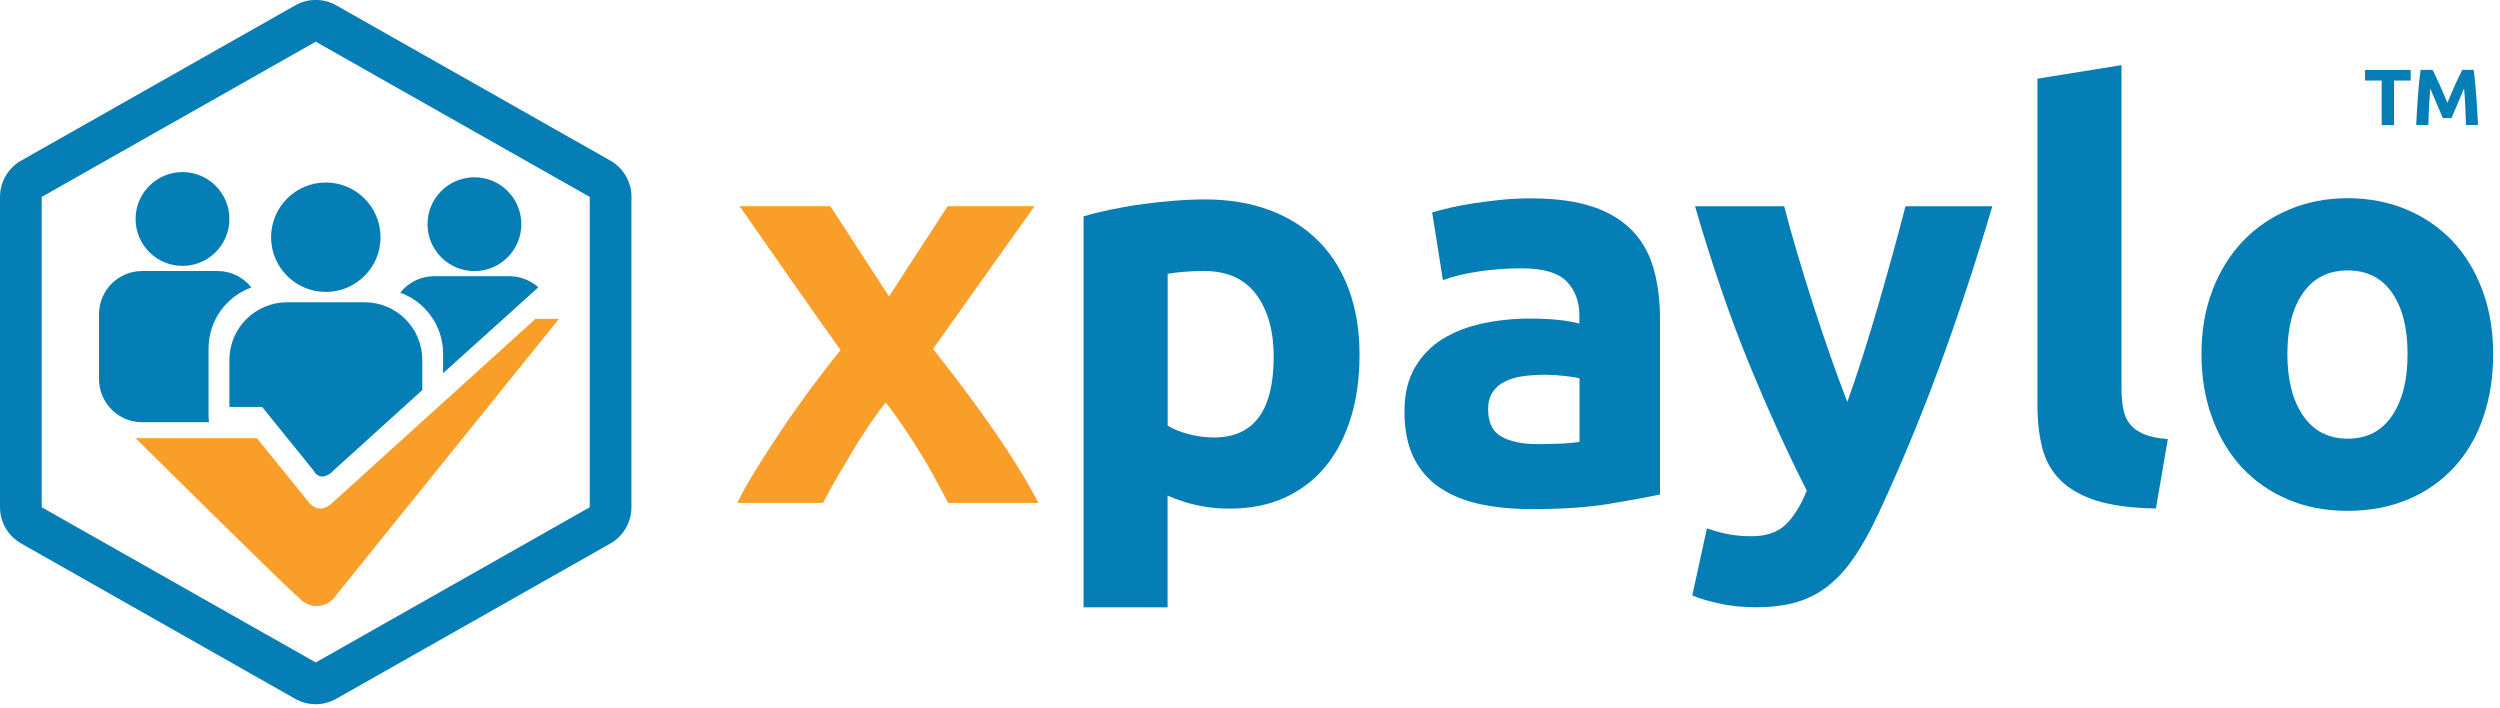
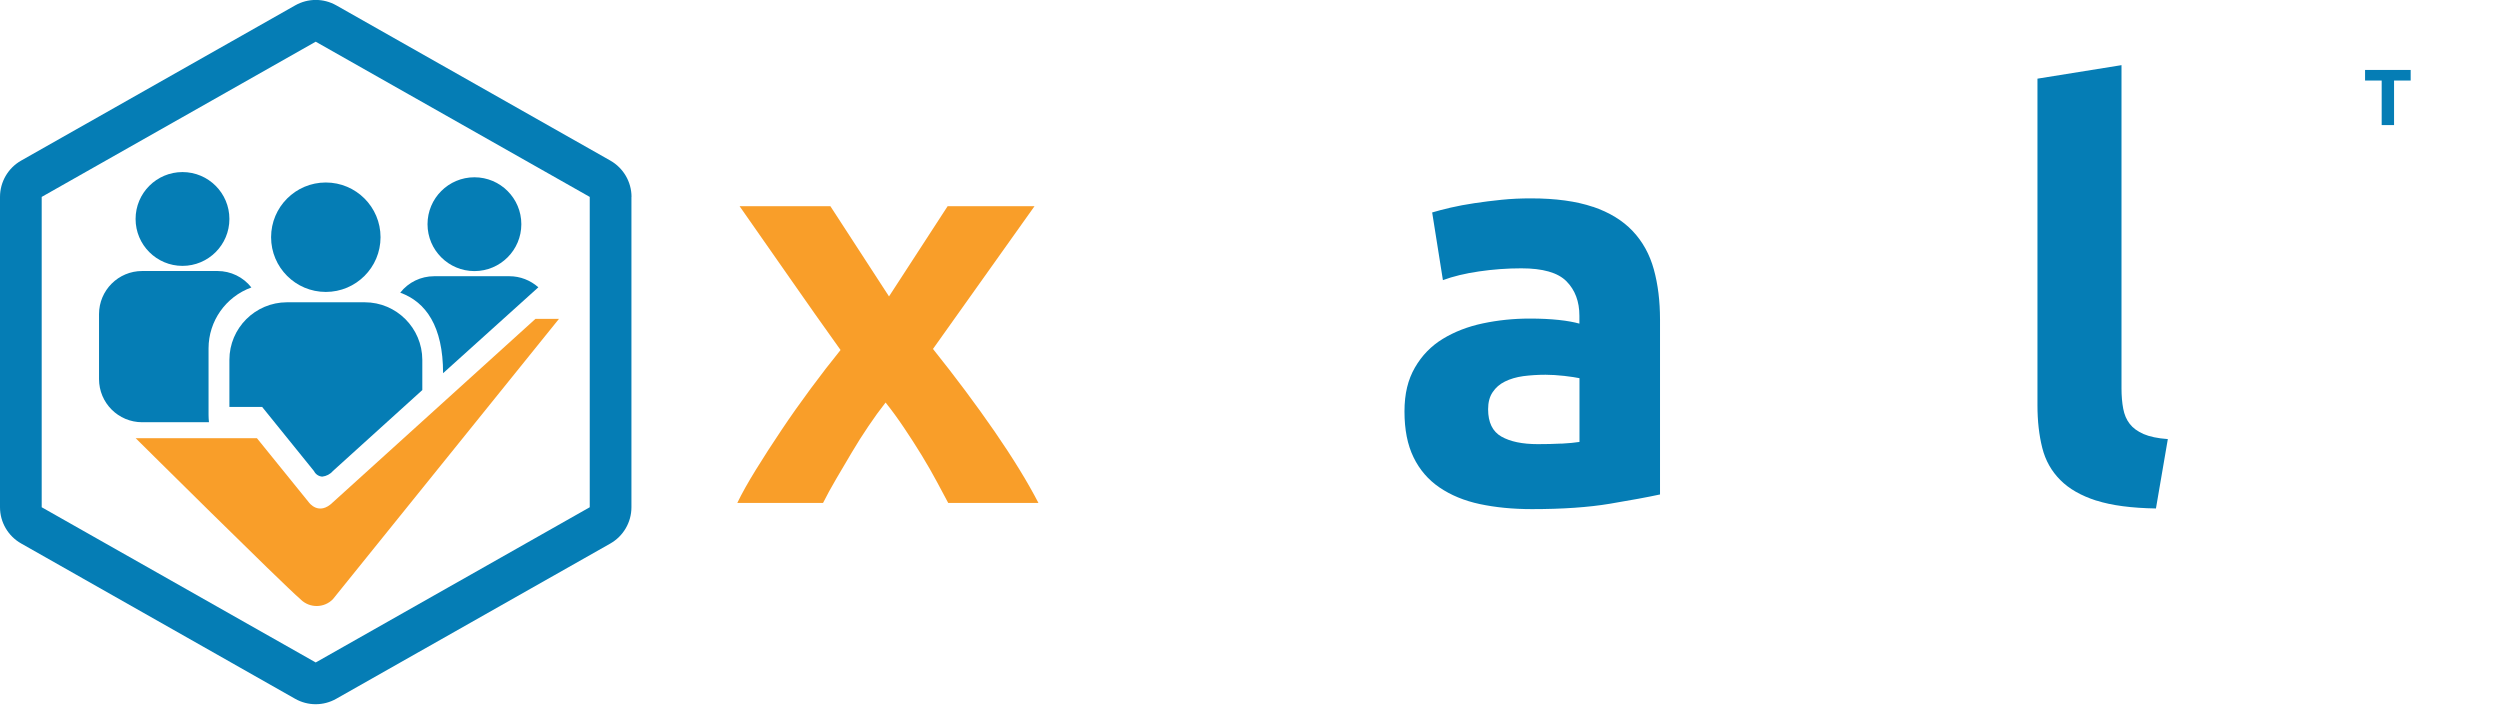
<svg xmlns="http://www.w3.org/2000/svg" width="307" height="87" viewBox="0 0 307 87" fill="none">
  <g clip-path="url(#clip0_6_24)">
    <path d="M25.66 51.85H17.46C14.53 51.85 12.16 49.48 12.16 46.55V38.58C12.16 35.65 14.53 33.28 17.46 33.28H26.71C28.33 33.28 29.87 34.02 30.87 35.3C27.72 36.44 25.61 39.43 25.61 42.78V50.94C25.61 51.24 25.63 51.55 25.66 51.85ZM22.41 32.65C19.23 32.65 16.65 30.07 16.65 26.89C16.65 23.71 19.23 21.13 22.41 21.13C25.59 21.13 28.17 23.71 28.17 26.89C28.17 30.07 25.59 32.65 22.41 32.65Z" fill="#057DB5" />
    <path d="M39.57 58.53C39.14 58.5 38.75 58.24 38.56 57.85L32.19 49.97H28.17V44.19C28.17 40.29 31.34 37.13 35.24 37.12H44.79C48.69 37.12 51.85 40.29 51.86 44.19V47.9C44.92 54.18 41.54 57.25 40.88 57.84C40.55 58.23 40.08 58.47 39.57 58.53ZM40.01 35.85C36.3 35.85 33.29 32.84 33.29 29.13C33.29 25.42 36.3 22.41 40.01 22.41C43.72 22.41 46.73 25.42 46.73 29.13C46.73 32.84 43.72 35.85 40.01 35.85Z" fill="#057DB5" />
    <path d="M16.65 53.81H31.55L37.92 61.68C37.92 61.68 39.13 63.41 40.88 61.68C42.69 60.04 65.75 39.16 65.75 39.16H68.64L40.88 73.58C39.81 74.68 38.04 74.7 36.94 73.63C36.92 73.61 36.91 73.6 36.89 73.58C34.67 71.68 16.65 53.8 16.65 53.8V53.81Z" fill="#F99E29" />
-     <path d="M54.41 45.83V43.42C54.41 40.07 52.3 37.08 49.15 35.94C50.15 34.66 51.69 33.92 53.31 33.92H62.56C63.87 33.92 65.13 34.41 66.11 35.28L54.42 45.82L54.41 45.83ZM58.26 33.29C55.08 33.29 52.5 30.71 52.5 27.53C52.5 24.35 55.08 21.77 58.26 21.77C61.44 21.77 64.02 24.35 64.02 27.53C64.02 30.71 61.44 33.29 58.26 33.29Z" fill="#057DB5" />
+     <path d="M54.41 45.83C54.41 40.07 52.3 37.08 49.15 35.94C50.15 34.66 51.69 33.92 53.31 33.92H62.56C63.87 33.92 65.13 34.41 66.11 35.28L54.42 45.82L54.41 45.83ZM58.26 33.29C55.08 33.29 52.5 30.71 52.5 27.53C52.5 24.35 55.08 21.77 58.26 21.77C61.44 21.77 64.02 24.35 64.02 27.53C64.02 30.71 61.44 33.29 58.26 33.29Z" fill="#057DB5" />
    <path d="M72.42 24.18L38.77 5.12L5.12 24.18V62.29L38.77 81.35L72.42 62.29V24.18ZM77.54 24.18V62.29C77.54 64.13 76.55 65.84 74.94 66.75L41.29 85.81C39.72 86.7 37.81 86.7 36.24 85.81L2.6 66.74C0.99 65.83 0 64.13 0 62.29V24.18C0 22.34 0.99 20.63 2.6 19.72L36.25 0.66C37.82 -0.23 39.73 -0.23 41.3 0.66L74.95 19.72C76.55 20.63 77.55 22.33 77.55 24.18H77.54Z" fill="#057DB5" />
    <path d="M296.03 9.89H293.99V15.36H292.47V9.89H290.43V8.59H296.03V9.89Z" fill="#057DB5" />
-     <path d="M299.11 9.38C299.26 9.7 299.42 10.04 299.59 10.41C299.76 10.78 299.92 11.15 300.08 11.54L300.54 12.62L301 11.54C301.16 11.16 301.33 10.78 301.49 10.41C301.66 10.04 301.82 9.7 301.97 9.38C302.12 9.06 302.26 8.8 302.37 8.58H303.76C303.83 9.03 303.89 9.53 303.94 10.09C303.99 10.65 304.04 11.23 304.09 11.83C304.13 12.43 304.17 13.04 304.21 13.64C304.25 14.24 304.28 14.82 304.3 15.35H302.82C302.8 14.69 302.78 13.97 302.74 13.2C302.71 12.42 302.66 11.64 302.59 10.86C302.47 11.13 302.34 11.44 302.2 11.77C302.06 12.1 301.91 12.43 301.78 12.77C301.65 13.11 301.5 13.42 301.37 13.72C301.24 14.02 301.13 14.28 301.04 14.5H299.98C299.89 14.29 299.78 14.03 299.65 13.72C299.52 13.42 299.38 13.1 299.24 12.77C299.1 12.44 298.96 12.11 298.82 11.77L298.43 10.86C298.37 11.65 298.32 12.43 298.28 13.2C298.24 13.97 298.22 14.69 298.2 15.35H296.71C296.74 14.82 296.77 14.25 296.8 13.64C296.84 13.04 296.88 12.43 296.92 11.83C296.96 11.23 297.01 10.65 297.07 10.09C297.13 9.53 297.19 9.03 297.25 8.58H298.71C298.83 8.79 298.96 9.06 299.11 9.38Z" fill="#057DB5" />
    <path d="M116.37 25.32H127.04L114.57 42.85C117.34 46.31 119.86 49.69 122.12 52.96C124.38 56.24 126.18 59.17 127.52 61.76H116.44L115.05 59.16C114.5 58.12 113.87 57.04 113.18 55.9C112.49 54.77 111.76 53.64 111 52.51C110.24 51.38 109.49 50.35 108.75 49.43C108.06 50.31 107.35 51.28 106.64 52.34C105.92 53.4 105.24 54.48 104.6 55.56C103.96 56.64 103.32 57.72 102.7 58.78C102.08 59.84 101.53 60.84 101.07 61.76H90.54C91.09 60.61 91.86 59.24 92.83 57.67C93.8 56.1 94.85 54.47 95.98 52.79C97.11 51.1 98.3 49.42 99.55 47.73C100.8 46.04 102.02 44.46 103.22 42.98C101.14 40.07 99.06 37.13 96.99 34.15C94.92 31.17 92.86 28.23 90.82 25.32H101.97L109.17 36.4L116.37 25.32Z" fill="#F99E29" />
-     <path d="M165.9 51.23C165.21 53.54 164.19 55.52 162.85 57.19C161.51 58.85 159.85 60.14 157.86 61.07C155.87 61.99 153.59 62.46 151 62.46C149.57 62.46 148.23 62.32 146.98 62.04C145.73 61.76 144.53 61.37 143.38 60.86V74.58H133.06V26.57C133.98 26.29 135.05 26.03 136.25 25.77C137.45 25.52 138.71 25.29 140.03 25.11C141.35 24.92 142.69 24.77 144.05 24.66C145.41 24.55 146.72 24.49 147.96 24.49C150.96 24.49 153.64 24.94 156 25.84C158.36 26.74 160.34 28.01 161.96 29.65C163.58 31.29 164.81 33.29 165.67 35.64C166.52 37.99 166.95 40.63 166.95 43.54C166.95 46.45 166.6 48.92 165.91 51.23H165.9ZM154.26 36.16C152.83 34.24 150.7 33.28 147.89 33.28C146.97 33.28 146.11 33.31 145.33 33.38C144.55 33.45 143.9 33.53 143.39 33.62V52.26C144.04 52.68 144.88 53.02 145.92 53.3C146.96 53.58 148.01 53.72 149.07 53.72C153.97 53.72 156.41 50.42 156.41 43.81C156.41 40.62 155.69 38.07 154.26 36.16Z" fill="#057DB5" />
    <path d="M195.61 25.39C197.64 26.08 199.27 27.08 200.49 28.37C201.71 29.66 202.58 31.23 203.09 33.08C203.6 34.93 203.85 36.98 203.85 39.25V60.72C202.37 61.04 200.32 61.42 197.69 61.86C195.06 62.3 191.87 62.52 188.13 62.52C185.77 62.52 183.64 62.31 181.72 61.9C179.8 61.49 178.15 60.8 176.77 59.86C175.39 58.92 174.32 57.68 173.58 56.15C172.84 54.63 172.47 52.76 172.47 50.54C172.47 48.32 172.9 46.62 173.75 45.14C174.6 43.66 175.75 42.48 177.18 41.61C178.61 40.74 180.25 40.1 182.1 39.71C183.95 39.32 185.86 39.12 187.85 39.12C189.19 39.12 190.38 39.18 191.42 39.29C192.46 39.4 193.3 39.56 193.95 39.74V38.77C193.95 37.02 193.42 35.61 192.36 34.54C191.3 33.47 189.45 32.95 186.82 32.95C185.07 32.95 183.33 33.08 181.62 33.33C179.91 33.58 178.43 33.94 177.19 34.4L175.87 26.09C176.47 25.91 177.22 25.71 178.12 25.5C179.02 25.29 180 25.11 181.06 24.95C182.12 24.79 183.24 24.65 184.42 24.53C185.6 24.41 186.79 24.36 187.99 24.36C191.04 24.36 193.58 24.71 195.61 25.4V25.39ZM191.74 54.48C192.66 54.43 193.4 54.36 193.96 54.27V46.44C193.54 46.35 192.92 46.26 192.09 46.16C191.26 46.07 190.5 46.02 189.8 46.02C188.83 46.02 187.92 46.08 187.06 46.19C186.2 46.31 185.46 46.53 184.81 46.85C184.16 47.17 183.66 47.61 183.29 48.17C182.92 48.72 182.74 49.42 182.74 50.25C182.74 51.87 183.28 52.99 184.37 53.61C185.46 54.23 186.94 54.54 188.84 54.54C189.86 54.54 190.82 54.52 191.75 54.47L191.74 54.48Z" fill="#057DB5" />
-     <path d="M238.15 45.06C235.89 51.2 233.42 57.16 230.74 62.93C229.77 65.01 228.8 66.78 227.83 68.23C226.86 69.69 225.8 70.89 224.64 71.83C223.49 72.78 222.18 73.47 220.73 73.91C219.28 74.35 217.58 74.57 215.64 74.57C214.02 74.57 212.53 74.42 211.17 74.12C209.81 73.82 208.69 73.49 207.81 73.12L209.61 64.88C210.67 65.25 211.62 65.5 212.45 65.64C213.28 65.78 214.16 65.85 215.08 65.85C216.93 65.85 218.35 65.35 219.34 64.36C220.33 63.37 221.18 61.99 221.87 60.24C219.52 55.62 217.16 50.44 214.8 44.69C212.44 38.94 210.23 32.49 208.15 25.33H219.1C219.56 27.13 220.1 29.08 220.73 31.18C221.35 33.28 222.01 35.41 222.7 37.55C223.39 39.7 224.1 41.79 224.81 43.82C225.53 45.85 226.21 47.7 226.85 49.36C227.45 47.7 228.07 45.85 228.72 43.82C229.37 41.79 230 39.7 230.63 37.55C231.25 35.4 231.85 33.28 232.43 31.18C233.01 29.08 233.53 27.13 233.99 25.33H244.66C242.58 32.35 240.41 38.93 238.15 45.07V45.06Z" fill="#057DB5" />
    <path d="M257.44 61.48C255.57 60.88 254.09 60.04 253.01 58.95C251.92 57.86 251.18 56.55 250.79 55C250.4 53.45 250.2 51.71 250.2 49.77V9.66L260.52 8V47.69C260.52 48.61 260.59 49.44 260.73 50.18C260.87 50.92 261.13 51.54 261.53 52.05C261.92 52.56 262.49 52.97 263.23 53.3C263.97 53.62 264.96 53.83 266.21 53.92L264.75 62.44C261.75 62.39 259.31 62.07 257.44 61.47V61.48Z" fill="#057DB5" />
-     <path d="M304.92 51.33C304.09 53.71 302.89 55.74 301.32 57.43C299.75 59.12 297.87 60.42 295.67 61.34C293.48 62.26 291.02 62.73 288.29 62.73C285.56 62.73 283.17 62.27 280.98 61.34C278.79 60.42 276.9 59.11 275.33 57.43C273.76 55.74 272.54 53.71 271.66 51.33C270.78 48.95 270.34 46.33 270.34 43.47C270.34 40.61 270.79 38 271.69 35.64C272.59 33.28 273.84 31.28 275.43 29.61C277.02 27.95 278.92 26.65 281.11 25.73C283.3 24.81 285.69 24.34 288.28 24.34C290.87 24.34 293.32 24.8 295.52 25.73C297.71 26.65 299.6 27.95 301.17 29.61C302.74 31.27 303.96 33.28 304.84 35.64C305.72 37.99 306.16 40.6 306.16 43.47C306.16 46.34 305.75 48.95 304.91 51.33H304.92ZM293.74 35.95C292.47 34.12 290.66 33.21 288.3 33.21C285.94 33.21 284.12 34.12 282.83 35.95C281.54 37.77 280.89 40.28 280.89 43.47C280.89 46.66 281.54 49.19 282.83 51.06C284.12 52.93 285.95 53.87 288.3 53.87C290.65 53.87 292.47 52.93 293.74 51.06C295.01 49.19 295.65 46.66 295.65 43.47C295.65 40.28 295.02 37.78 293.74 35.95Z" fill="#057DB5" />
  </g>
  <defs>
    <clipPath id="clip0_6_24">
      <rect width="306.17" height="86.68" fill="white" />
    </clipPath>
  </defs>
</svg>